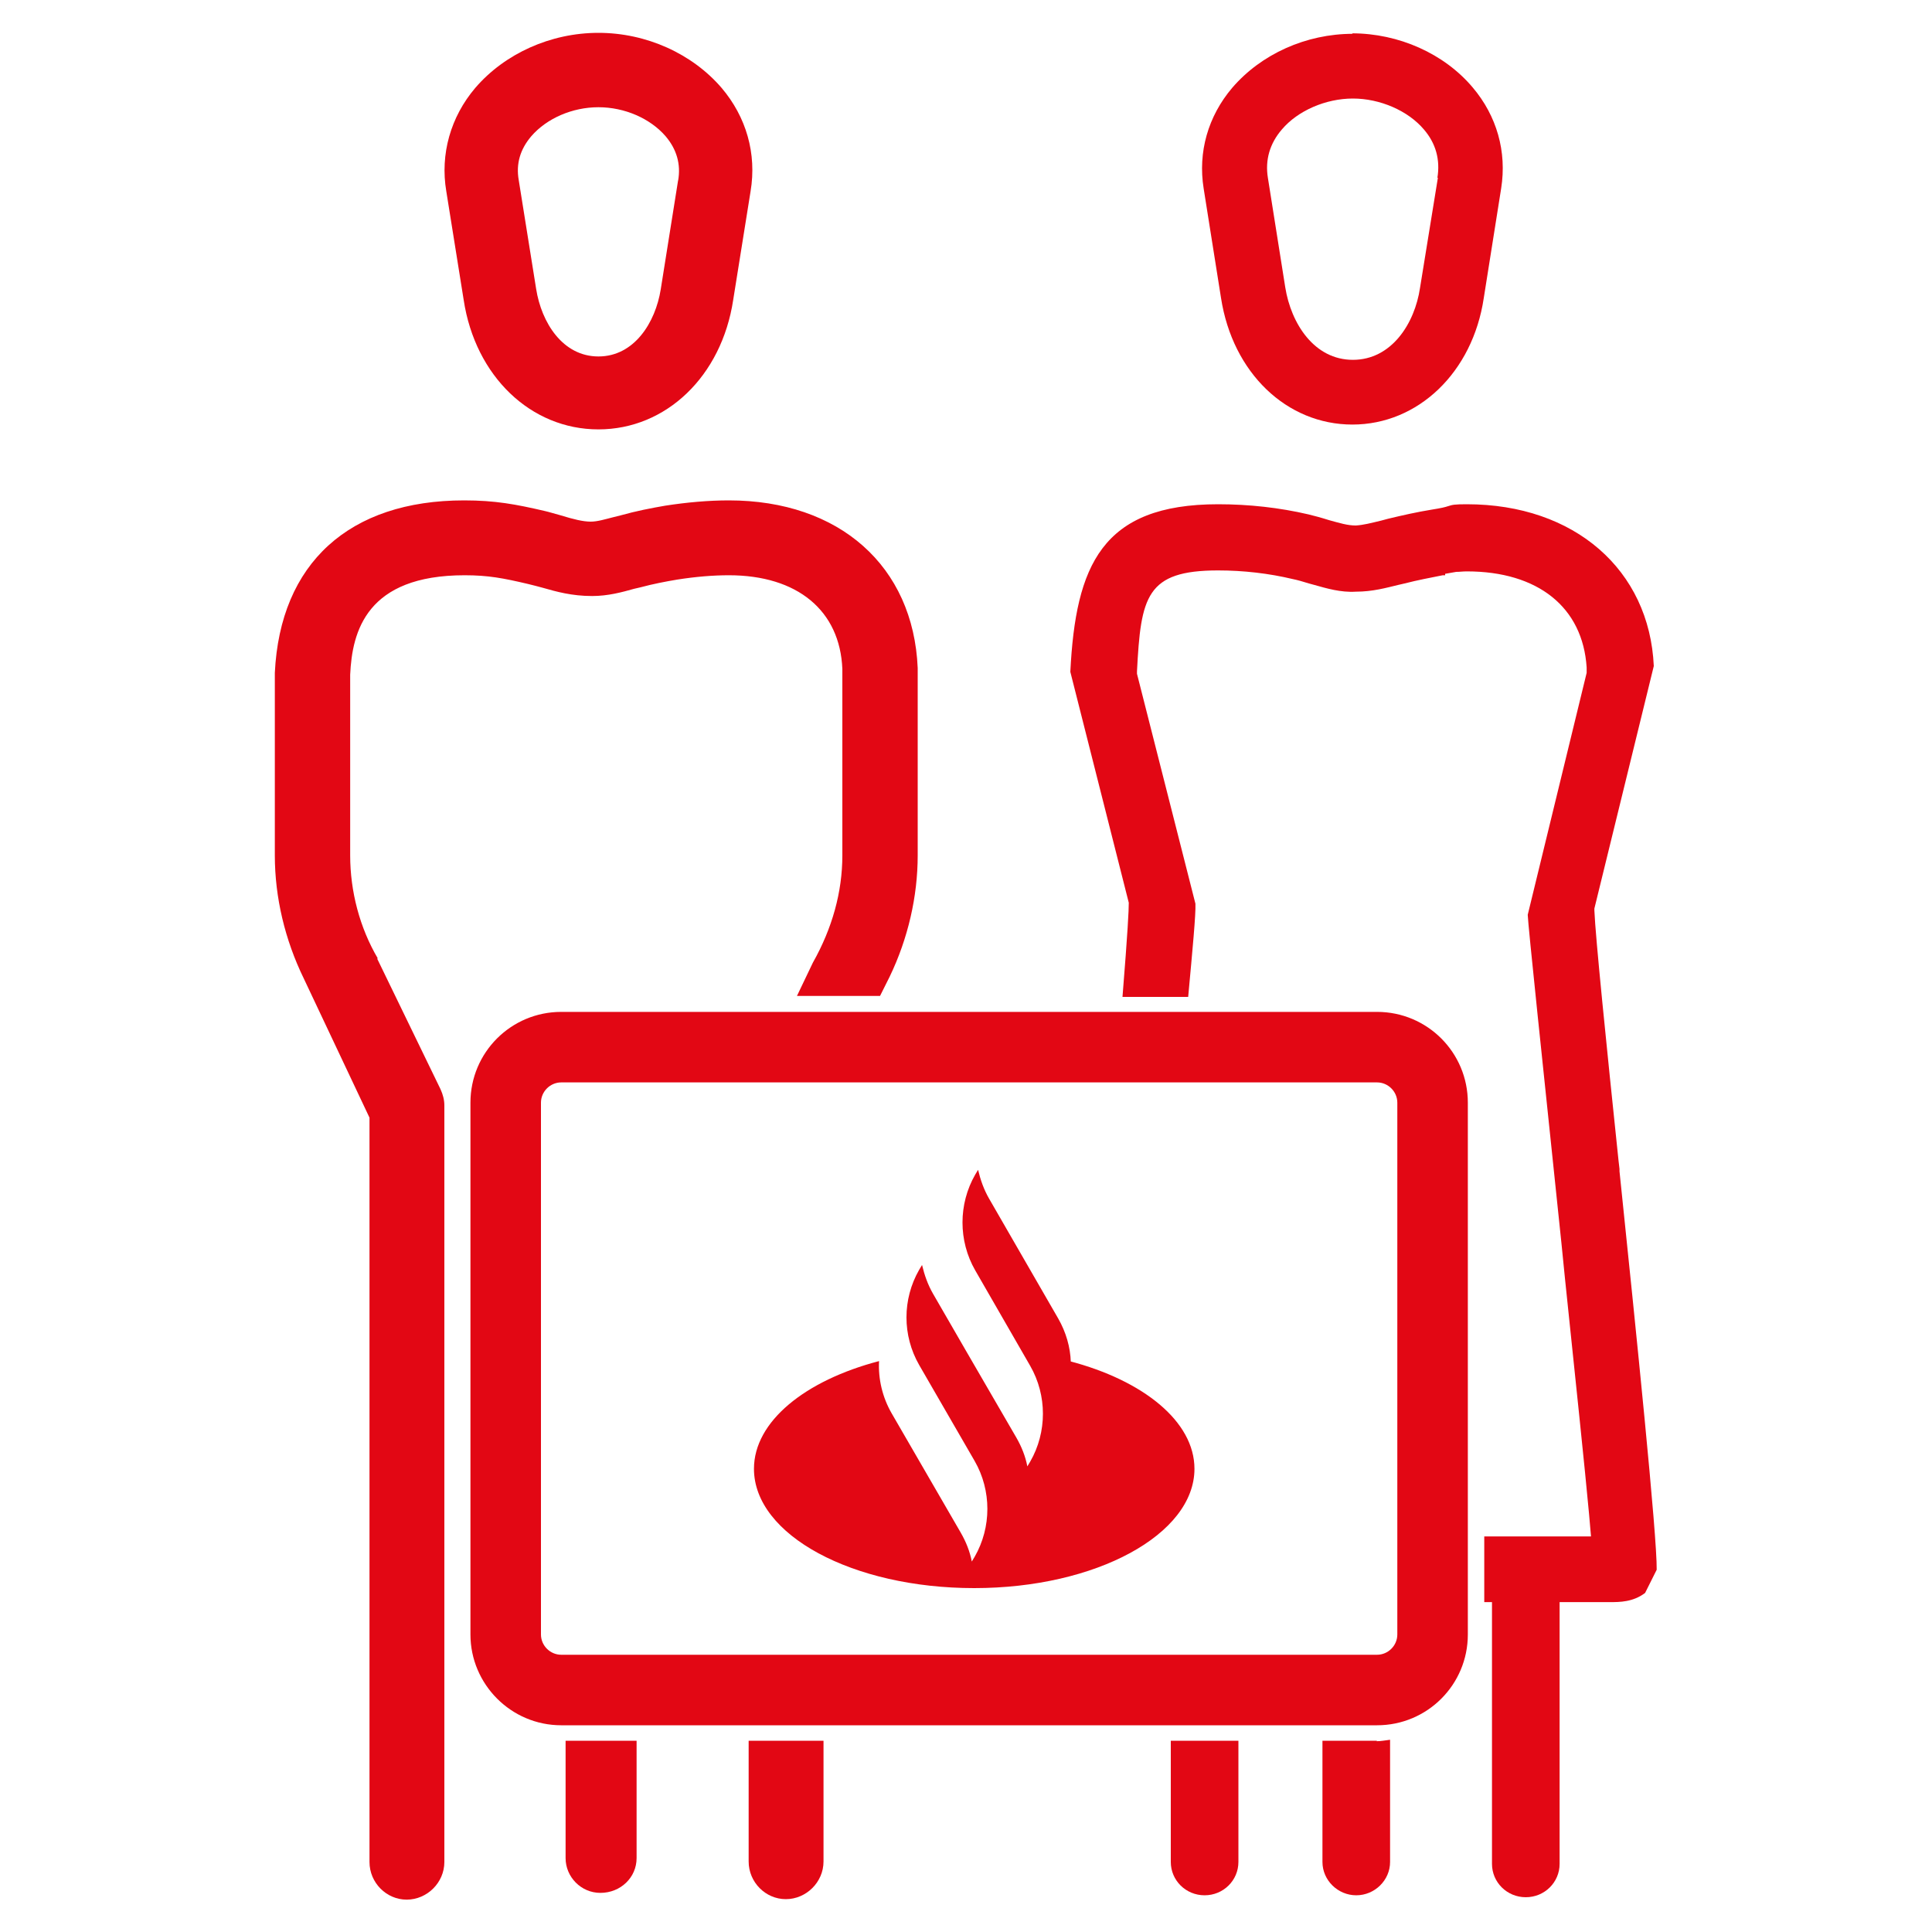
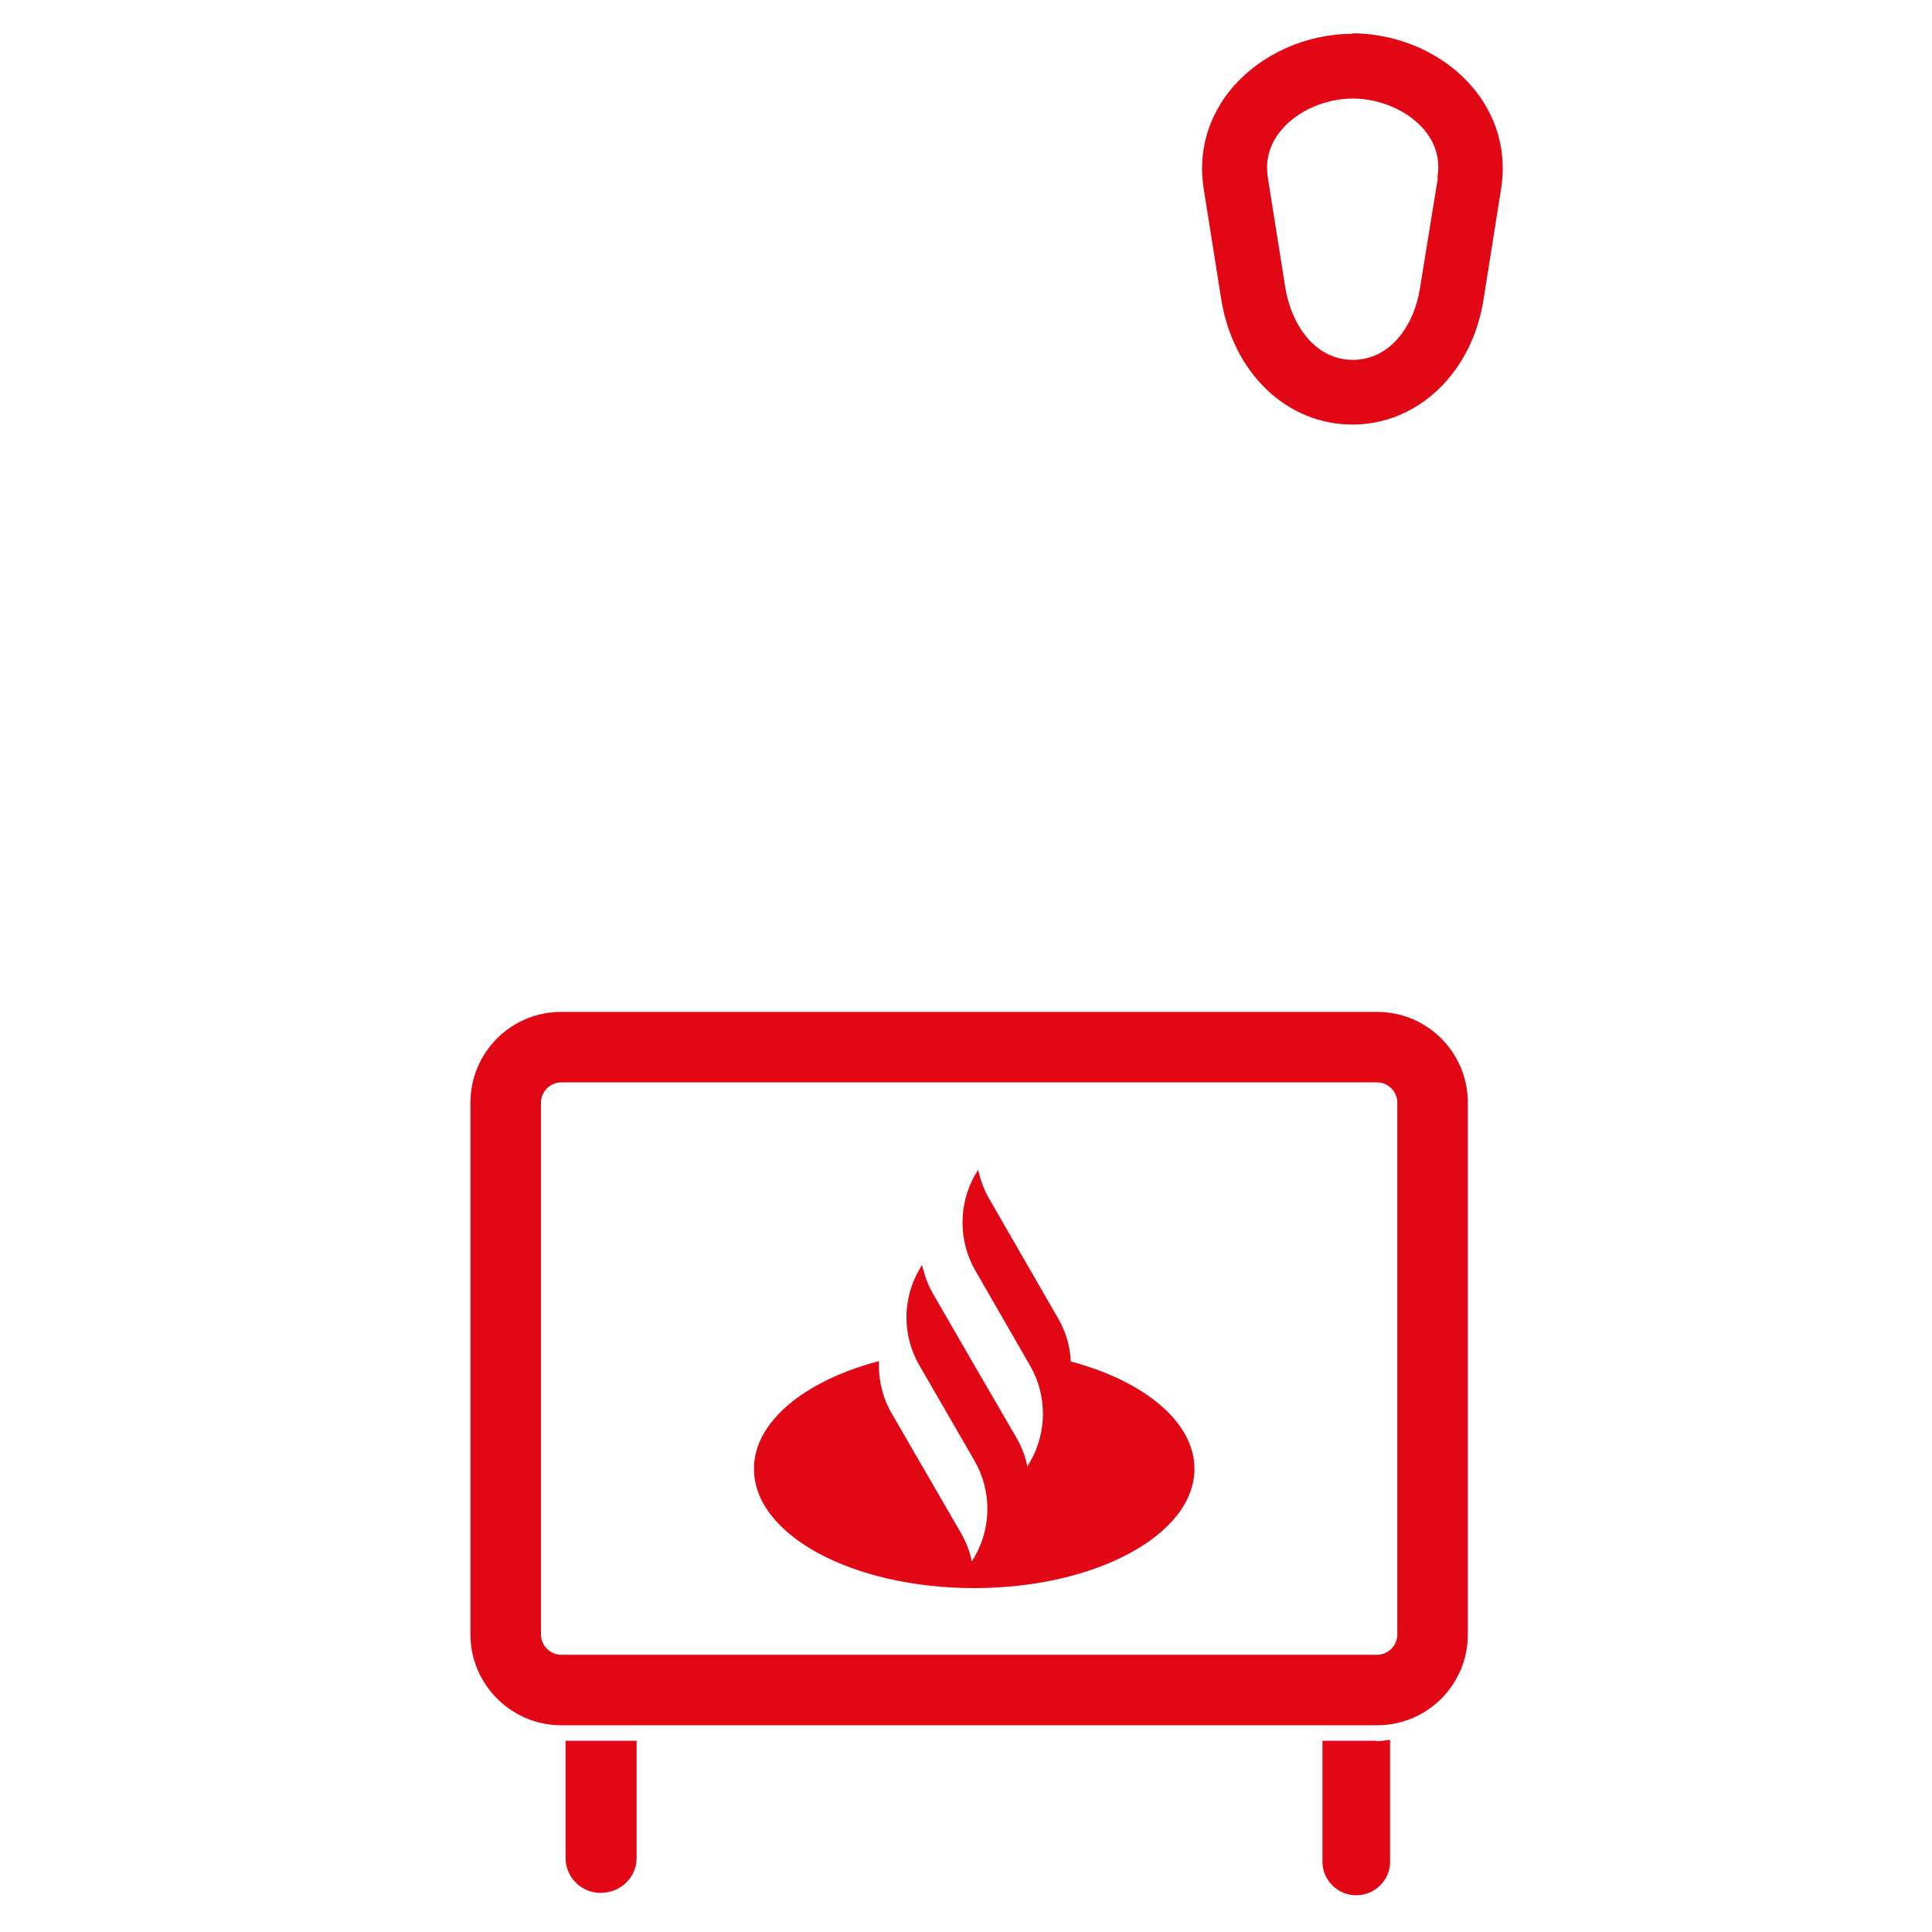
<svg xmlns="http://www.w3.org/2000/svg" id="Layer_1" data-name="Layer 1" width="40" height="40" viewBox="0 0 40 40">
  <path d="M28.51,35.72H11.62c-1.04,0-1.88-.85-1.88-1.88v-11.01c0-1.04.84-1.88,1.88-1.88h16.89c1.04,0,1.88.84,1.88,1.88v11.01c0,1.04-.84,1.88-1.88,1.88M11.62,22.41c-.23,0-.42.19-.42.42v11.01c0,.23.19.42.42.42h16.89c.23,0,.42-.19.42-.42v-11.01c0-.23-.19-.42-.42-.42H11.62Z" style="fill: #e20714; stroke-width: 0px;" />
-   <path d="M12.39.68c-.99,0-1.94.43-2.55,1.14-.51.6-.73,1.37-.6,2.14l.36,2.25c.24,1.58,1.39,2.68,2.79,2.68s2.55-1.1,2.79-2.68l.36-2.25c.13-.78-.09-1.54-.6-2.14-.61-.71-1.56-1.14-2.55-1.14M14.04,3.73l-.36,2.26c-.11.69-.55,1.39-1.29,1.39s-1.18-.7-1.29-1.4l-.36-2.25c-.06-.34.03-.64.26-.91.32-.37.85-.6,1.39-.6s1.07.23,1.39.6c.23.27.32.58.26.92" style="fill: #e20714; stroke-width: 0px;" />
  <path d="M28.01.7c-.97,0-1.9.42-2.5,1.12-.5.59-.71,1.33-.59,2.08l.36,2.27c.24,1.55,1.36,2.62,2.72,2.62s2.49-1.08,2.72-2.62l.36-2.27c.12-.76-.09-1.5-.59-2.09-.59-.7-1.53-1.12-2.5-1.12M29.77,3.68l-.37,2.28c-.11.74-.59,1.49-1.39,1.49s-1.28-.75-1.4-1.5l-.36-2.27c-.06-.37.04-.71.29-1,.33-.39.91-.64,1.47-.64s1.14.25,1.47.64c.25.29.34.63.28,1" style="fill: #e20714; stroke-width: 0px;" />
  <path d="M22.17,28.2c-.01-.31-.1-.62-.26-.9l-1.43-2.48c-.11-.19-.18-.39-.23-.6l-.06.1c-.35.61-.35,1.37,0,1.98l1.14,1.98c.35.61.35,1.37,0,1.98l-.06.1c-.04-.21-.12-.41-.23-.6l-1.05-1.81-.67-1.16c-.11-.19-.18-.39-.23-.6l-.06.1c-.35.61-.35,1.36,0,1.97l1.15,1.99c.35.61.35,1.37,0,1.98l-.06.1c-.04-.21-.12-.41-.23-.6l-1.43-2.47c-.19-.33-.28-.71-.26-1.08-1.53.4-2.59,1.25-2.59,2.23,0,1.37,2.04,2.47,4.56,2.47s4.56-1.11,4.56-2.47c0-.98-1.06-1.83-2.59-2.23" style="fill: #e20714; stroke-width: 0px;" />
-   <path d="M7.82,19.84c-.37-.63-.57-1.38-.57-2.13v-3.74c.04-.9.34-2.06,2.37-2.06.49,0,.8.06,1.31.18.05.01.11.03.16.04l.15.04c.28.08.6.17,1.02.17.33,0,.62-.08.87-.15l.13-.03c.26-.07.52-.12.76-.16.38-.06.74-.09,1.07-.09,1.42,0,2.3.73,2.35,1.94v3.86c0,.76-.21,1.51-.61,2.22l-.33.69h1.72l.2-.4c.38-.79.58-1.66.58-2.51v-3.88c-.09-2.11-1.62-3.47-3.91-3.47-.42,0-.87.04-1.32.11-.29.05-.6.11-.92.2l-.16.04c-.16.04-.32.09-.46.09-.16,0-.36-.05-.62-.13-.15-.04-.24-.07-.33-.09-.6-.14-1.03-.22-1.67-.22-2.38,0-3.81,1.3-3.92,3.57v3.78c0,.87.21,1.75.6,2.55l1.36,2.88v15.41c0,.43.35.78.77.78s.78-.35.78-.78v-15.66c0-.12-.03-.23-.08-.34l-1.31-2.7Z" style="fill: #e20714; stroke-width: 0px;" />
-   <path d="M15.5,36.04v2.5c0,.43.35.78.77.78s.78-.35.78-.78v-2.5s-1.55,0-1.55,0Z" style="fill: #e20714; stroke-width: 0px;" />
  <path d="M11.71,36.04v2.43c0,.39.32.72.72.72.42,0,.75-.32.75-.72v-2.43h-1.46Z" style="fill: #e20714; stroke-width: 0px;" />
-   <path d="M24.24,36.04v2.51c0,.38.31.69.7.69s.7-.31.7-.69v-2.51h-1.4Z" style="fill: #e20714; stroke-width: 0px;" />
  <path d="M28.51,36.04h-1.13v2.51c0,.38.32.69.7.69s.7-.31.7-.69v-2.53c-.09.01-.18.03-.28.03" style="fill: #e20714; stroke-width: 0px;" />
-   <path d="M33.53,24.2l-.02-.17c-.25-2.39-.48-4.65-.5-5.18v-.04s1.23-5.02,1.23-5.02c-.09-1.99-1.64-3.35-3.87-3.35-.25,0-.3.01-.39.04-.06.02-.14.04-.33.07-.31.05-.62.12-.91.19l-.15.04c-.21.05-.36.09-.52.1h0c-.17,0-.33-.05-.55-.11-.19-.06-.31-.09-.43-.12-.6-.14-1.23-.21-1.87-.21-2.41,0-2.95,1.27-3.06,3.47l1.21,4.78c0,.16-.02.58-.13,1.95h1.36c.09-.98.16-1.71.15-1.93l-1.21-4.76v-.05c.08-1.55.19-2.09,1.68-2.09.52,0,1.05.06,1.55.18.1.02.2.05.33.09l.11.03c.25.07.55.16.86.14.35,0,.63-.08.88-.14l.13-.03c.27-.07.54-.12.79-.17.02,0,.03,0,.05,0v-.03s.23-.04.23-.04c.08,0,.13-.01.22-.01,1.47,0,2.4.74,2.48,1.99v.05s0,.06,0,.06l-1.22,5.01c.01.25.3,2.99.7,6.82l.07.7c.21,2.01.42,4.01.5,4.89l.04.46h-2.21v1.36h.16v5.42c0,.38.31.69.7.69s.7-.31.7-.69v-5.42h1.05c.19,0,.47,0,.72-.19l.24-.48c.01-.69-.42-4.88-.77-8.25" style="fill: #e20714; stroke-width: 0px;" />
</svg>